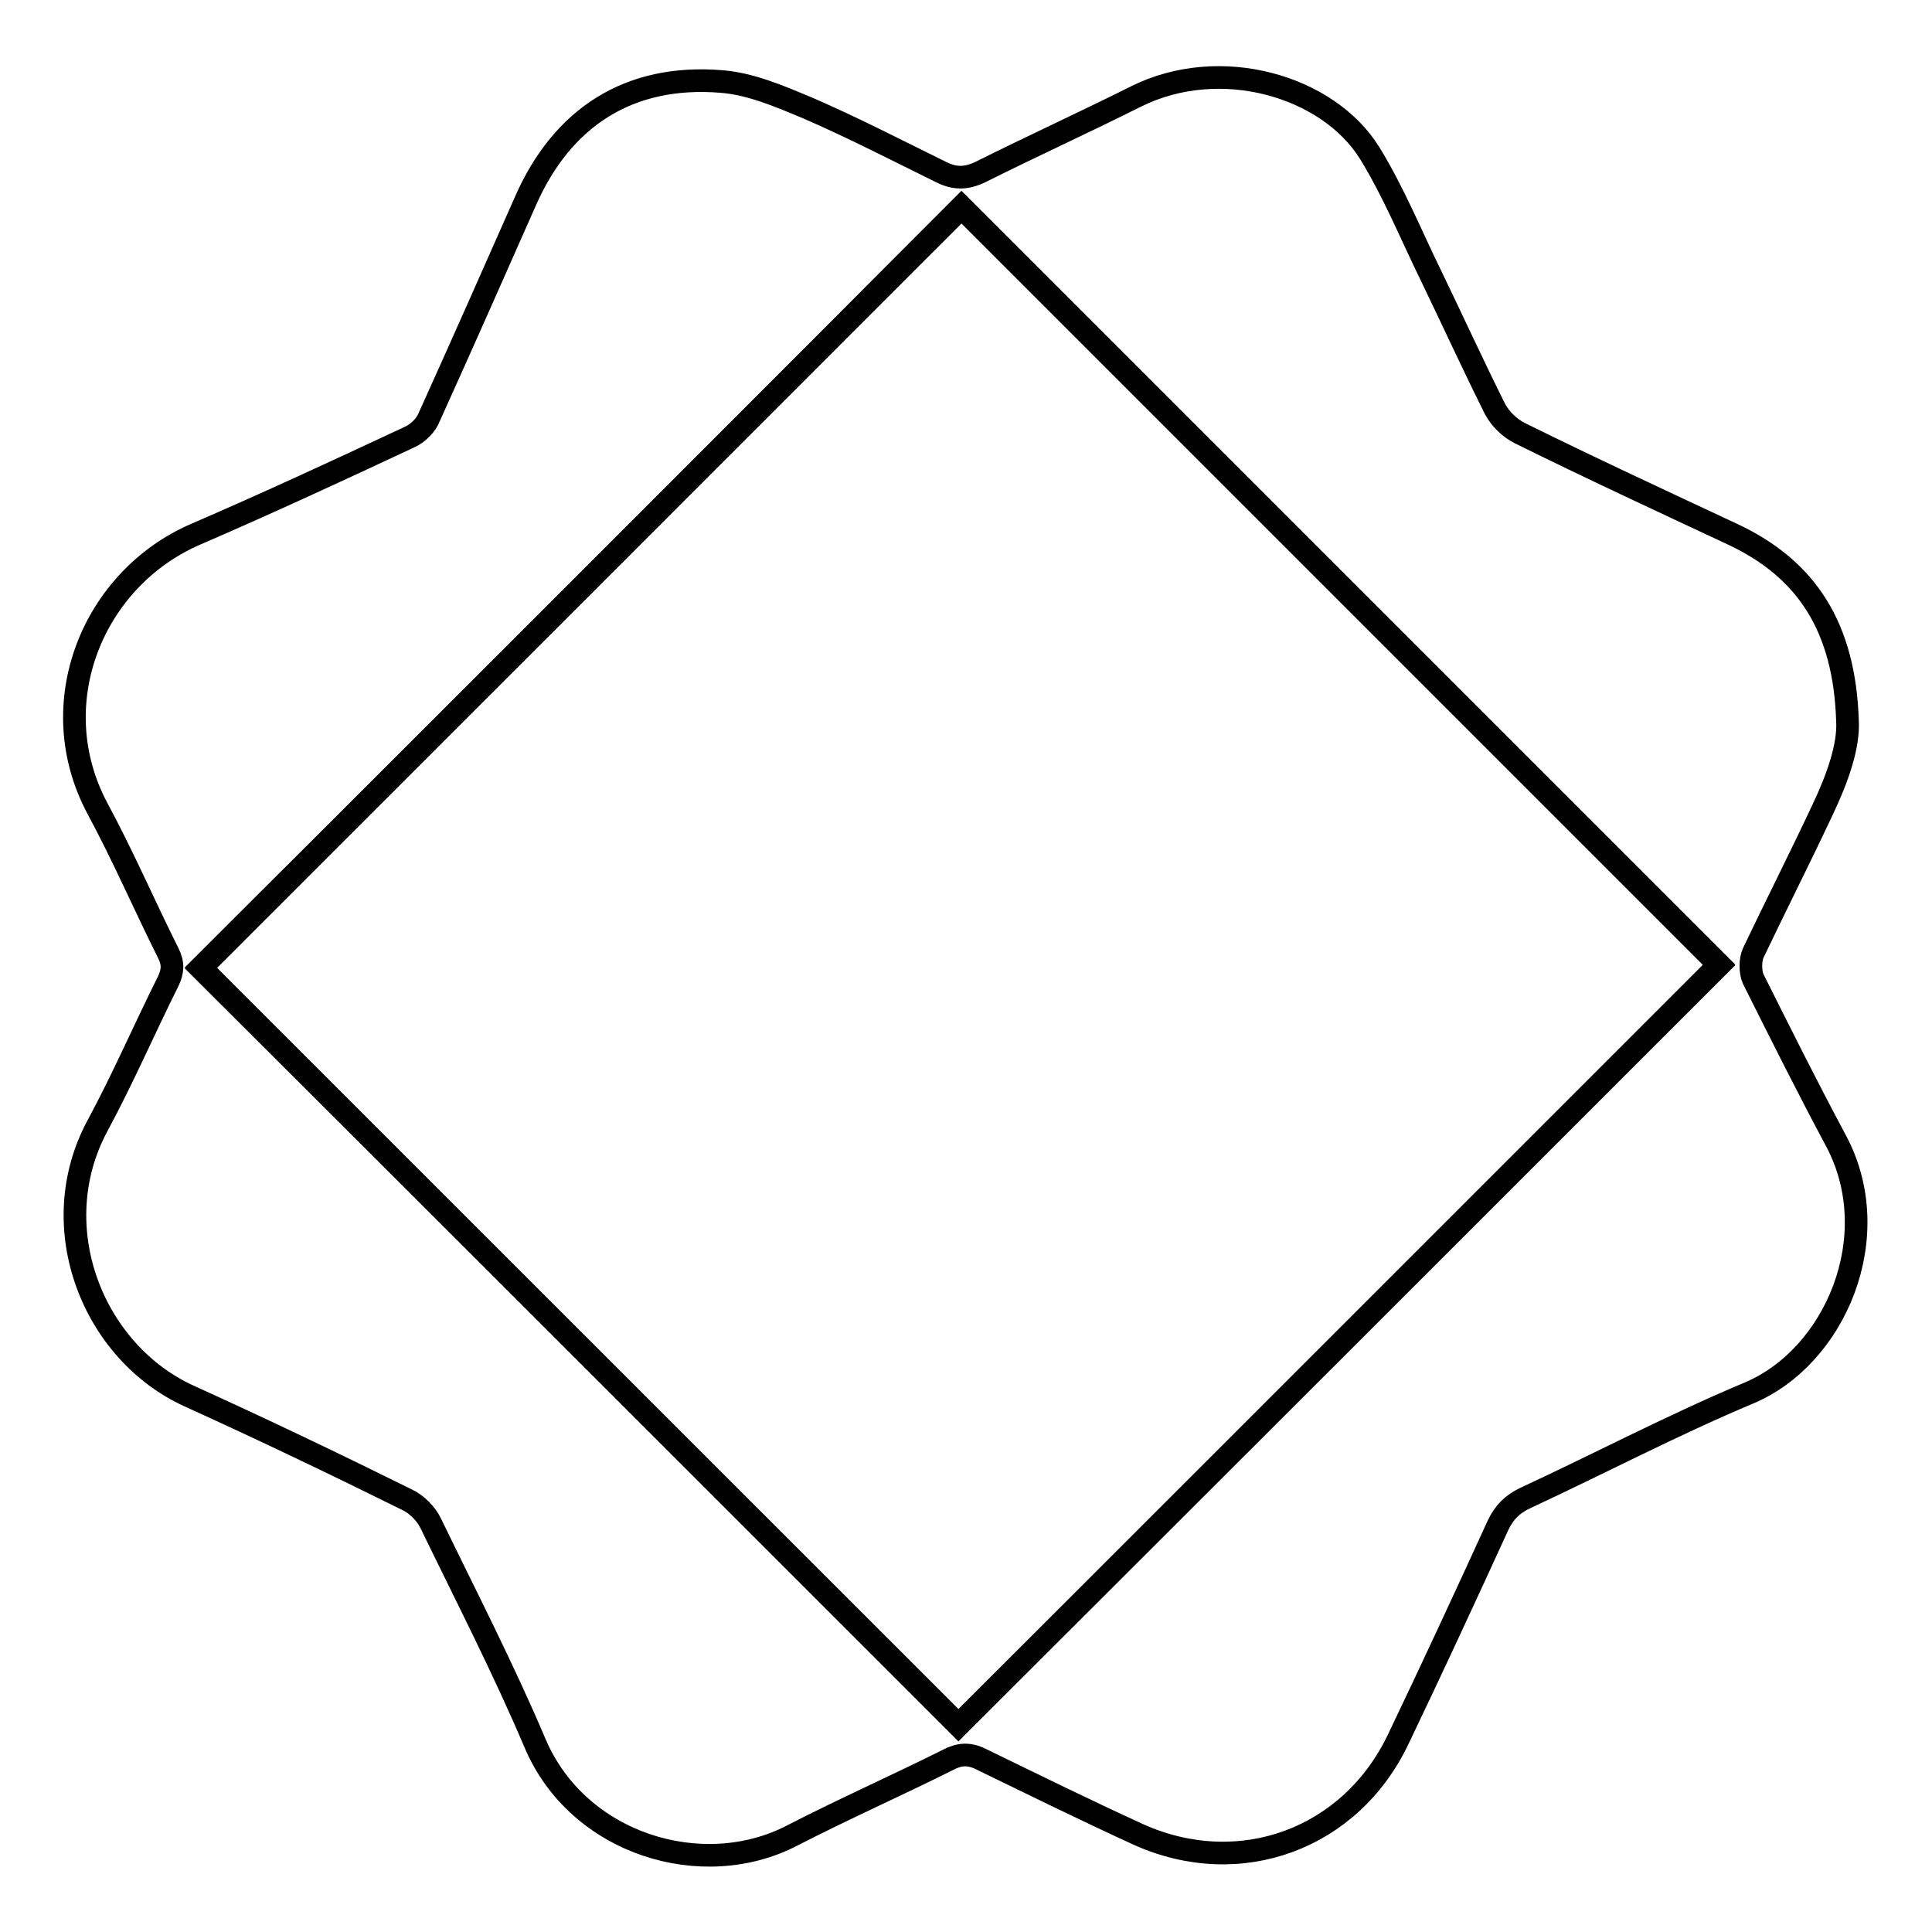
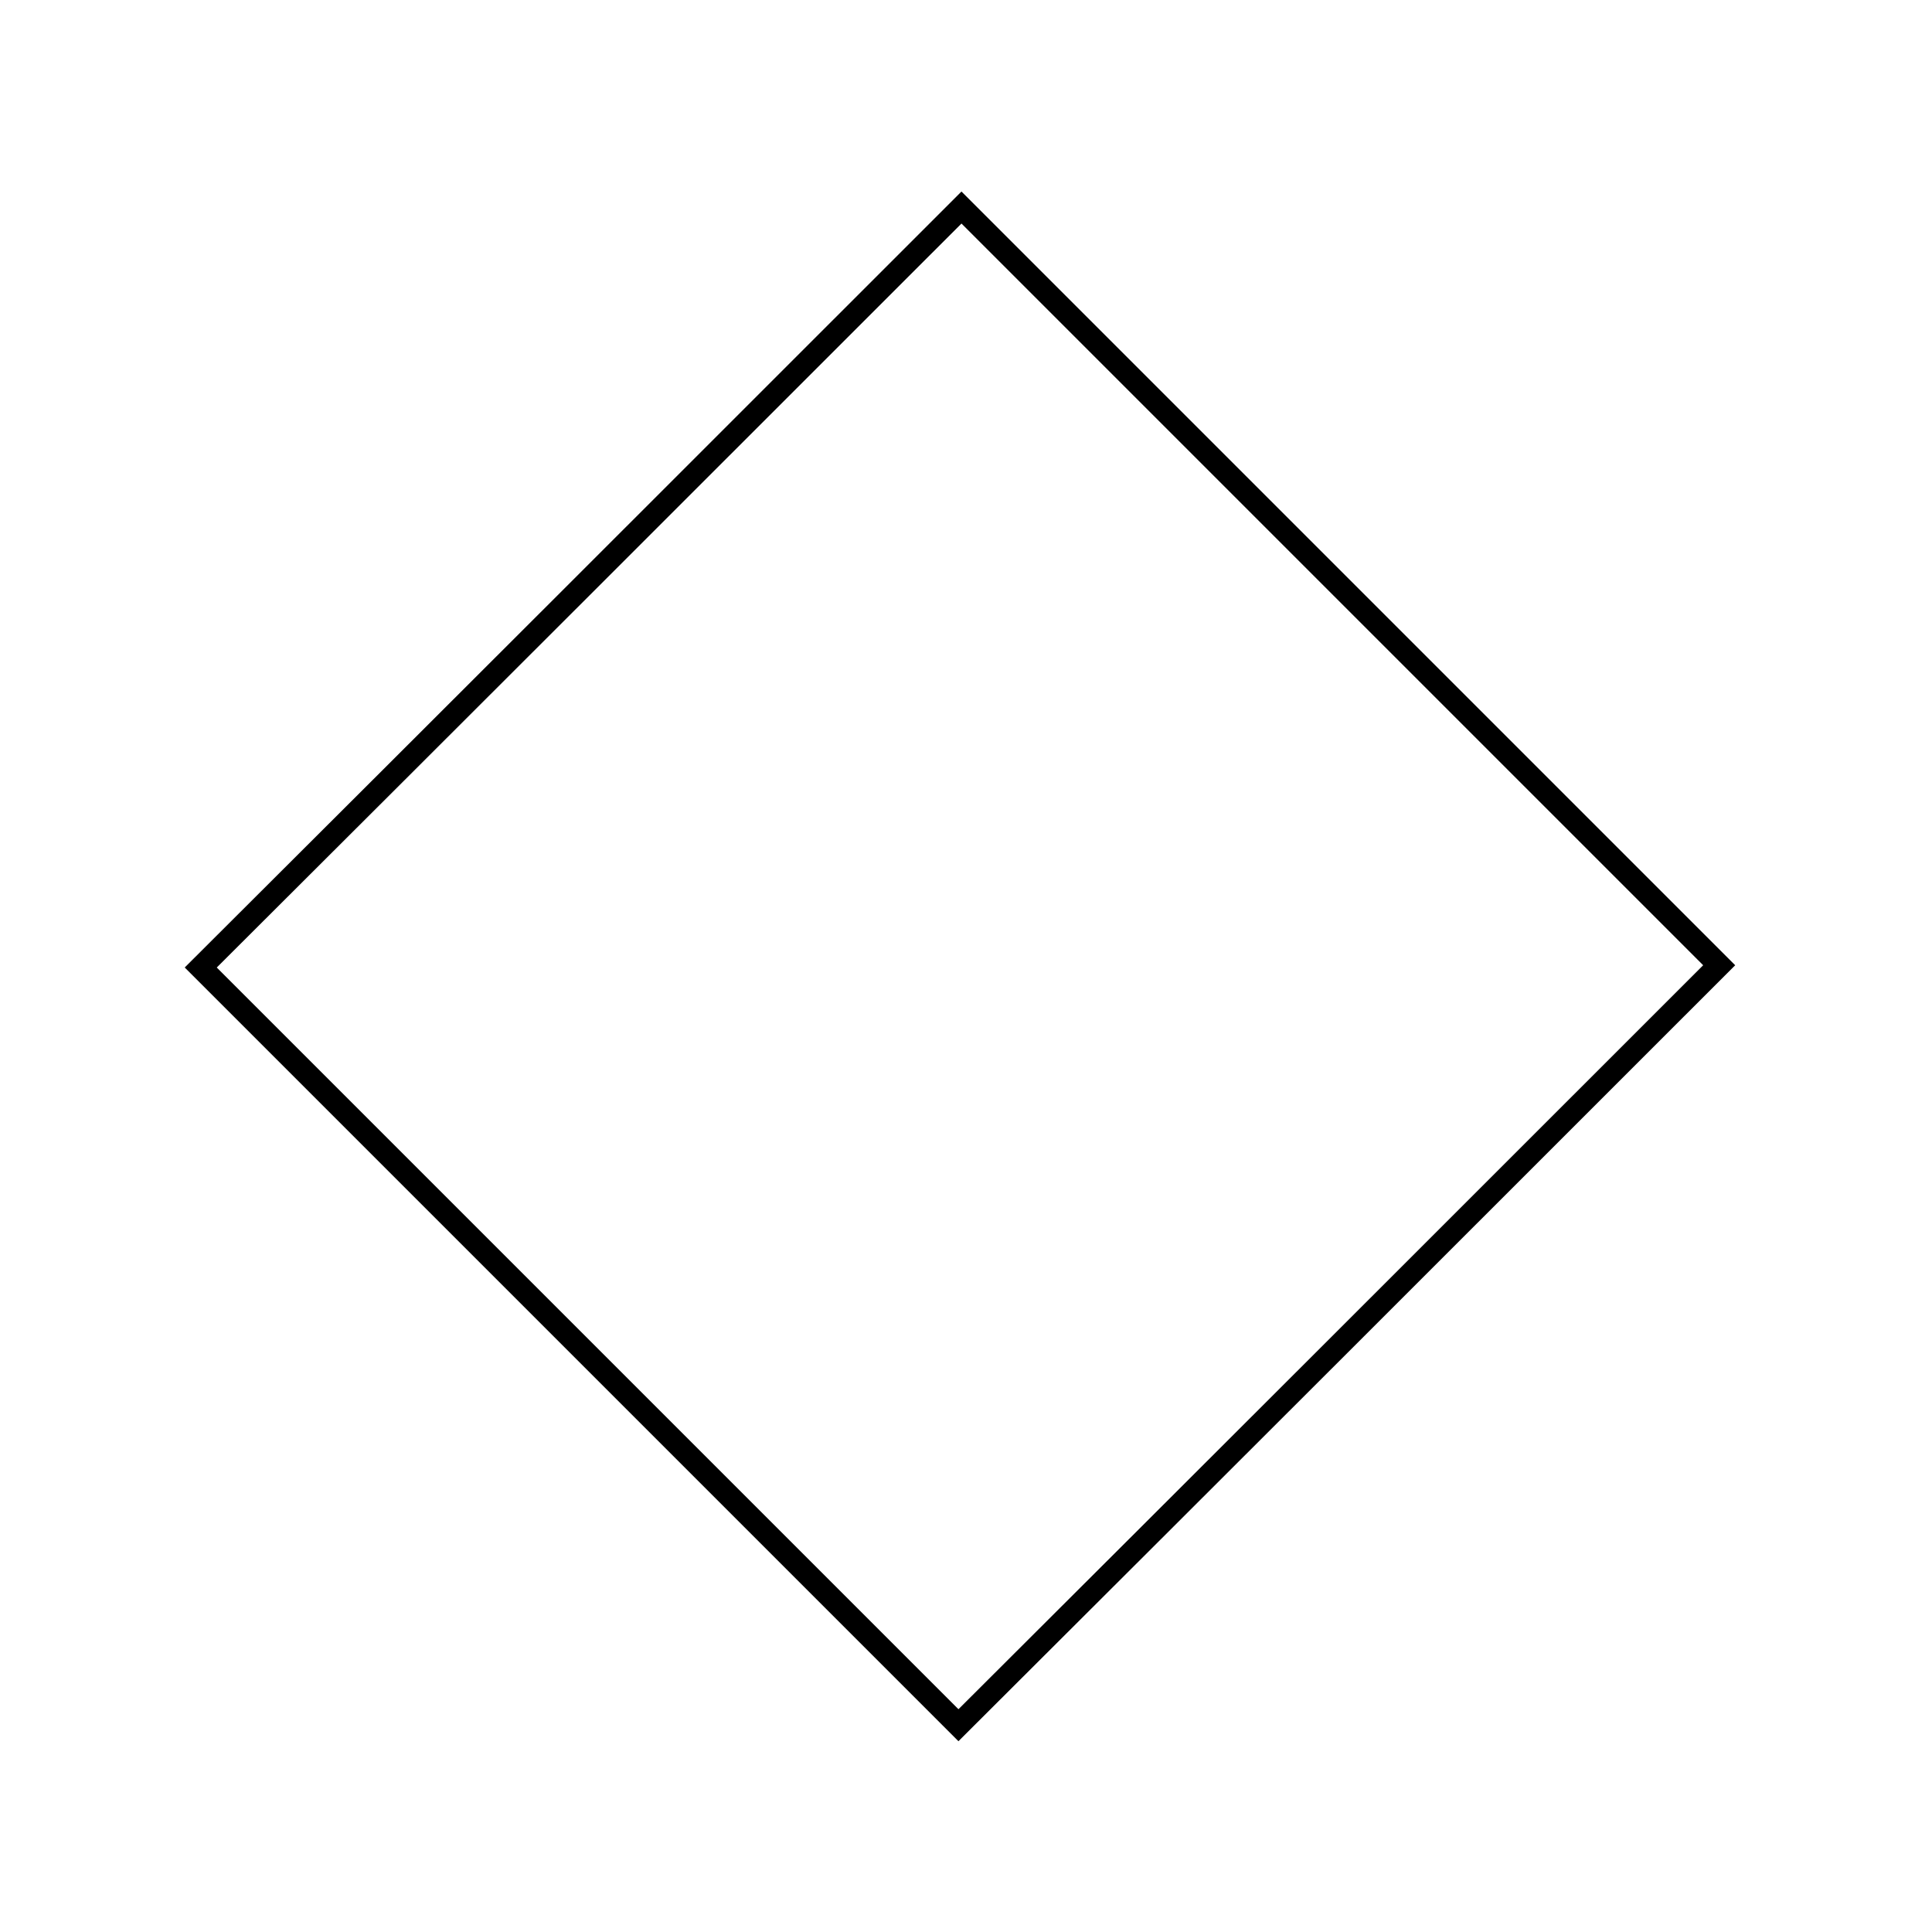
<svg xmlns="http://www.w3.org/2000/svg" version="1.1" x="0px" y="0px" viewBox="0 0 256 256" enable-background="new 0 0 256 256" xml:space="preserve">
  <g>
    <g>
-       <path stroke-width="3" fill-opacity="0" stroke="#000000" d="M244.8,95.5c0.2,3.3-1.3,7.6-3.3,11.8c-3,6.4-6.2,12.7-9.2,19c-0.4,0.9-0.4,2.5,0,3.4c3.6,7.2,7.2,14.4,11,21.5c6.7,12.6-0.1,28.6-11.6,33.4c-10,4.2-19.7,9.3-29.6,13.9c-1.7,0.8-2.8,1.9-3.6,3.6c-4.3,9.4-8.7,18.9-13.2,28.3c-6.3,13.3-21,18.7-34.4,12.7c-7-3.2-13.9-6.6-20.9-10c-1.6-0.8-2.9-0.7-4.4,0.1c-6.8,3.4-13.8,6.5-20.6,10c-11.9,6.2-28.4,1.2-34.1-12.2c-4.2-9.9-9.1-19.4-13.8-29.1c-0.6-1.3-1.9-2.6-3.2-3.2c-9.5-4.7-19.1-9.3-28.8-13.7c-12.8-5.8-19.4-22.4-12.2-35.8c3.4-6.3,6.2-12.8,9.4-19.2c0.6-1.3,0.7-2.3,0-3.7c-3.2-6.4-6-12.9-9.4-19.2c-7.4-13.9-0.6-30.4,13-36.3c9.5-4.1,19-8.5,28.4-12.9c1.1-0.5,2.2-1.6,2.6-2.7c4.3-9.5,8.5-19,12.7-28.5c4.9-11.2,13.8-16.9,26-15.9c3.9,0.3,7.8,2,11.4,3.5c6,2.6,11.8,5.6,17.7,8.5c1.8,0.9,3.3,0.9,5.2,0c6.8-3.4,13.8-6.6,20.6-10c11.2-5.6,25.5-1.4,31,7.5c3.2,5.2,5.5,10.9,8.2,16.4c2.8,5.8,5.5,11.7,8.4,17.5c0.7,1.3,1.9,2.5,3.3,3.2c9.3,4.6,18.8,9,28.2,13.4C239.4,75.4,244.4,83.1,244.8,95.5z M127,228.6c33.7-33.7,67.4-67.4,100.8-100.8c-33.4-33.4-67-67-100.4-100.4C93.9,61,60.2,94.7,26.6,128.3C60,161.6,93.6,195.2,127,228.6z" />
      <path stroke-width="3" fill-opacity="0" stroke="#000000" d="M127,228.6c-33.4-33.4-67-67-100.4-100.4C60.2,94.7,93.9,61,127.4,27.5c33.3,33.3,67,67,100.4,100.4C194.4,161.3,160.7,195,127,228.6z" />
    </g>
  </g>
</svg>